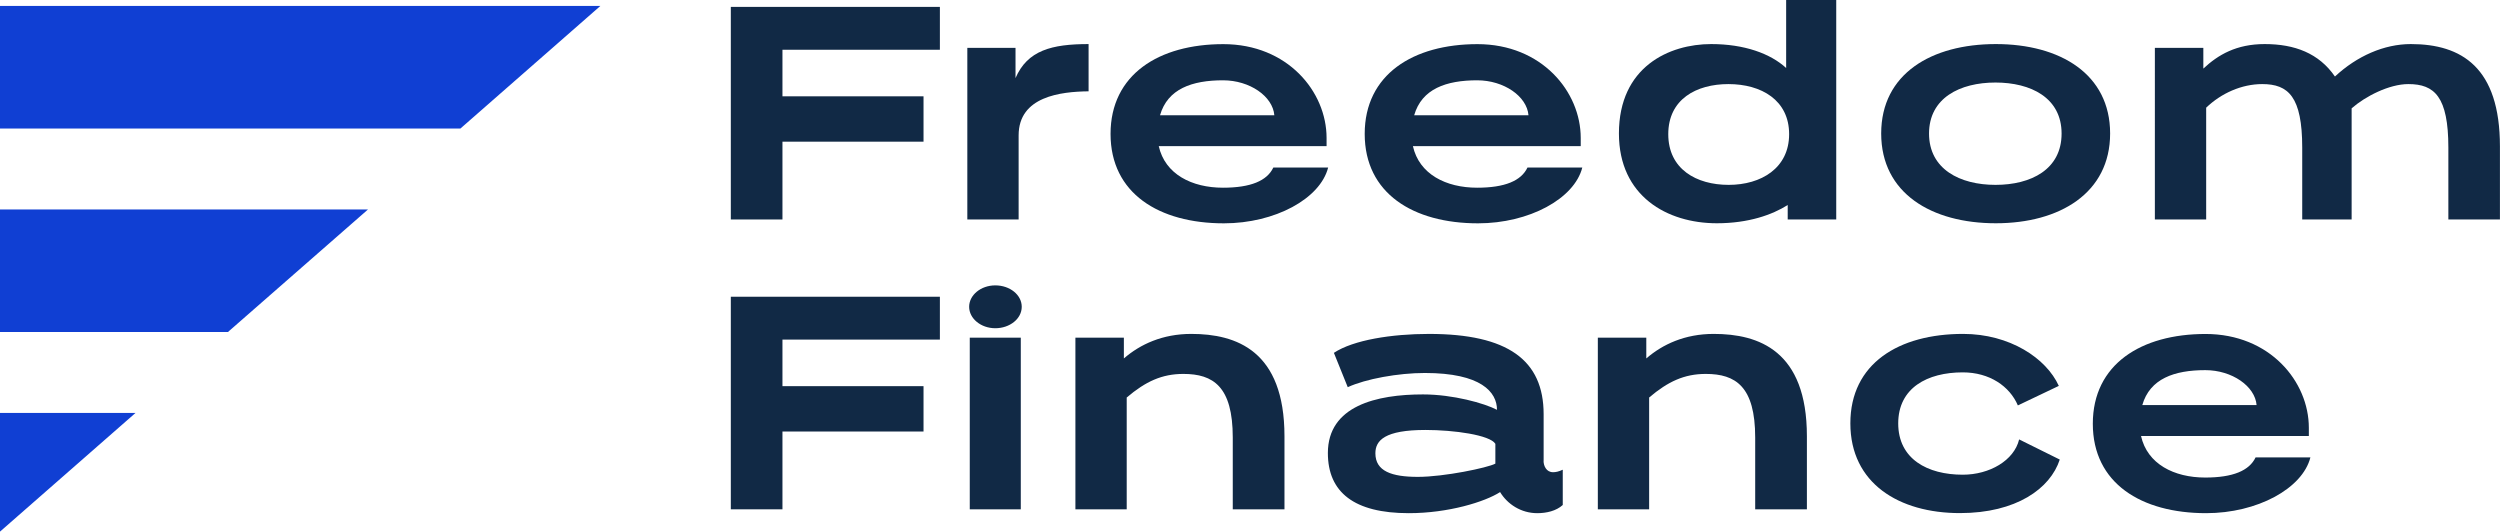
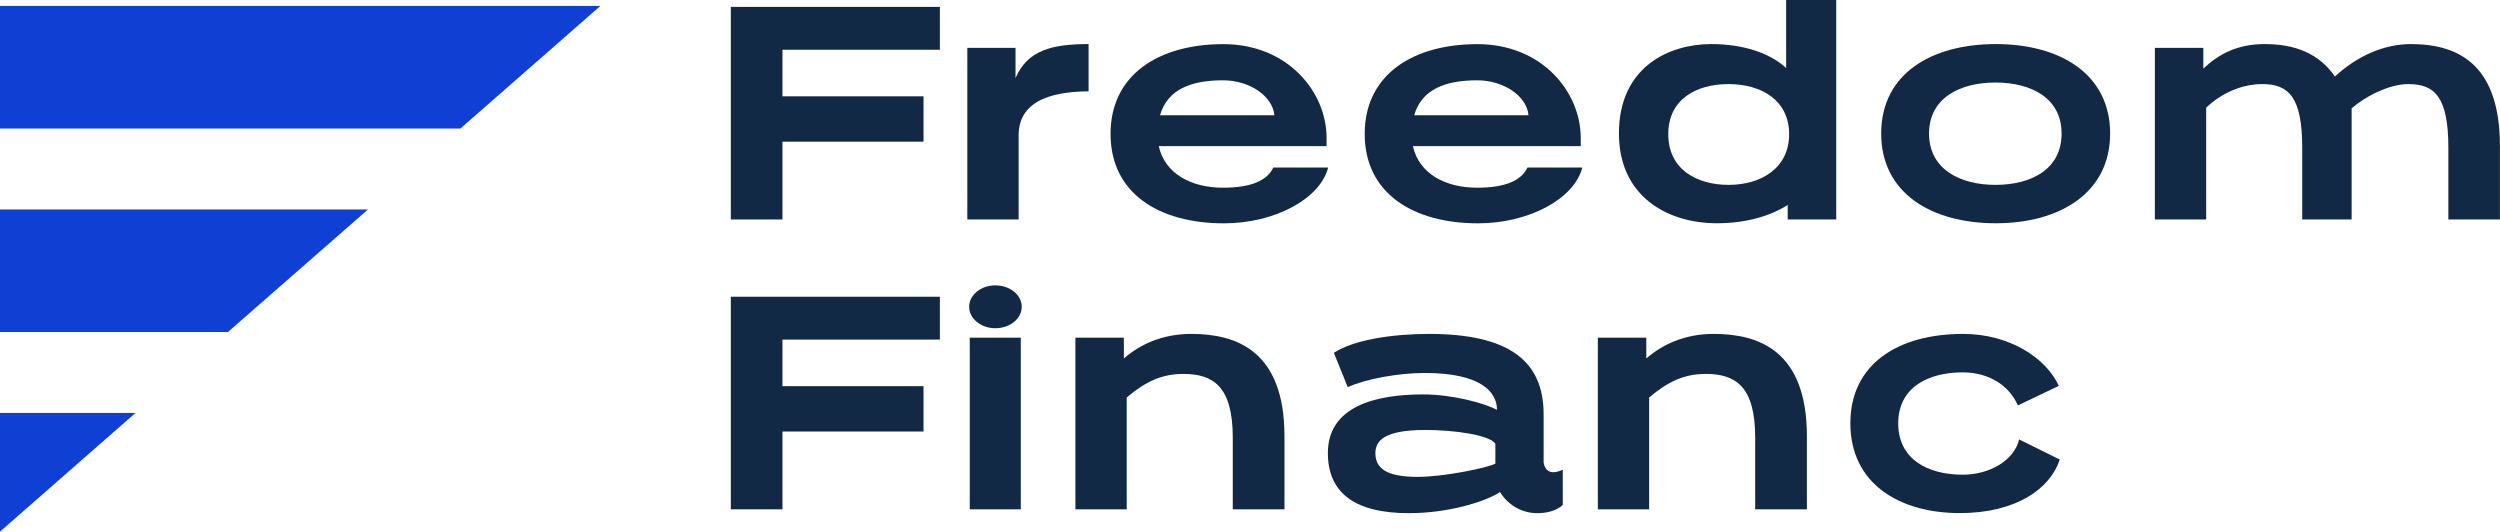
<svg xmlns="http://www.w3.org/2000/svg" id="Camada_2" data-name="Camada 2" viewBox="0 0 369.86 78.65">
  <defs>
    <style>      .cls-1 {        fill: #112945;      }      .cls-1, .cls-2 {        stroke-width: 0px;      }      .cls-2 {        fill: #103fd3;      }    </style>
  </defs>
  <g id="Camada_1-2" data-name="Camada 1">
    <g>
      <g>
        <path class="cls-1" d="M139.05,7.36h-23.29v6.89h20.87v6.71h-20.87v11.51h-7.64V1.02h30.93v6.34Z" />
        <path class="cls-1" d="M161.04,13.51c-4.1.05-10.34.75-10.34,6.52v12.44h-7.59V7.08h7.13v4.47c1.77-4.1,5.36-5.03,10.81-5.03v6.99Z" />
        <path class="cls-1" d="M196.26,21.62h-24.83c.93,4.15,4.89,6.15,9.5,6.15,4.1,0,6.52-1.02,7.45-2.98h8.11c-1.17,4.61-7.87,8.25-15.42,8.25-9.6,0-16.77-4.43-16.77-13.23s7.17-13.28,16.68-13.28,15.28,7.03,15.28,13.88v1.21ZM188.53,17.05c-.23-2.8-3.63-5.17-7.59-5.17-4.57,0-8.2,1.26-9.32,5.17h16.91Z" />
        <path class="cls-1" d="M233.86,21.62h-24.83c.93,4.15,4.89,6.15,9.5,6.15,4.1,0,6.52-1.02,7.45-2.98h8.11c-1.17,4.61-7.87,8.25-15.42,8.25-9.6,0-16.77-4.43-16.77-13.23s7.17-13.28,16.68-13.28,15.28,7.03,15.28,13.88v1.21ZM226.13,17.05c-.23-2.8-3.63-5.17-7.59-5.17-4.57,0-8.2,1.26-9.32,5.17h16.91Z" />
        <path class="cls-1" d="M271.65,32.47h-7.17v-2.14c-2.28,1.44-5.78,2.7-10.48,2.7-7.36,0-14.49-4.01-14.49-13.28,0-9.88,7.45-13.23,13.65-13.23,4.89,0,8.76,1.4,11.09,3.54V0h7.41v32.47ZM255.71,12.44c-4.75,0-8.9,2.24-8.9,7.41s4.15,7.5,8.94,7.5,8.94-2.47,8.94-7.5-4.1-7.41-8.99-7.41Z" />
        <path class="cls-1" d="M295.27,33.03c-9.5,0-16.96-4.43-16.96-13.28s7.45-13.23,16.96-13.23,16.91,4.43,16.91,13.23-7.45,13.28-16.91,13.28ZM295.22,12.21c-5.26,0-9.83,2.28-9.83,7.55s4.57,7.59,9.83,7.59,9.78-2.28,9.78-7.59-4.57-7.55-9.78-7.55Z" />
        <path class="cls-1" d="M369.86,32.47h-7.64v-10.62c0-7.55-2.05-9.41-5.92-9.41-2.84,0-6.38,1.82-8.39,3.59v16.44h-7.31v-10.62c0-7.55-2.05-9.41-5.92-9.41-3.03,0-6.06,1.35-8.29,3.49v16.54h-7.59V7.08h7.17v3.07c2.19-2.05,4.89-3.63,9.08-3.63,4.43,0,8.01,1.35,10.39,4.8,3.26-3.03,7.27-4.8,11.23-4.8,7.5,0,13.18,3.45,13.18,15.14v10.81Z" />
        <path class="cls-1" d="M139.05,50.24h-23.29v6.89h20.87v6.71h-20.87v11.51h-7.64v-31.45h30.93v6.34Z" />
        <path class="cls-1" d="M147.25,48.56c-2.14,0-3.87-1.44-3.87-3.17s1.72-3.17,3.87-3.17,3.91,1.4,3.91,3.17-1.77,3.17-3.91,3.17ZM151.02,75.35h-7.55v-25.39h7.55v25.39Z" />
        <path class="cls-1" d="M190.02,75.35h-7.64v-10.62c0-7.55-2.89-9.41-7.31-9.41-3.17,0-5.59,1.12-8.38,3.49v16.54h-7.59v-25.39h7.17v3.07c2.42-2.1,5.73-3.63,9.97-3.63,6.66,0,13.79,2.47,13.79,15.14v10.81Z" />
        <path class="cls-1" d="M228.36,68.18c0,.75.42,1.68,1.4,1.68.42,0,.84-.09,1.44-.37v5.22c-.98.89-2.42,1.21-3.77,1.21-2.42,0-4.43-1.35-5.5-3.12-2.24,1.44-7.64,3.12-13.51,3.12-8.06,0-11.97-3.07-11.97-8.9,0-6.99,7.22-8.67,14.07-8.67,4.42,0,9.08,1.3,10.95,2.28,0-2.61-2.33-5.45-10.67-5.45-3.96,0-8.76.88-11.41,2.1l-2.05-5.08c2.89-1.91,8.57-2.8,14.07-2.8,11.65,0,16.96,3.87,16.96,11.88v6.89ZM221.23,65.66c-.79-1.3-6.1-2.05-10.34-2.05-6.01,0-7.41,1.54-7.41,3.45,0,2.66,2.42,3.49,6.29,3.49s10.34-1.35,11.46-1.96v-2.93Z" />
        <path class="cls-1" d="M267.31,75.35h-7.64v-10.62c0-7.55-2.89-9.41-7.31-9.41-3.17,0-5.59,1.12-8.38,3.49v16.54h-7.59v-25.39h7.17v3.07c2.42-2.1,5.73-3.63,9.97-3.63,6.66,0,13.79,2.47,13.79,15.14v10.81Z" />
        <path class="cls-1" d="M298.53,59.98c-1.21-2.84-4.19-4.89-8.15-4.89-5.22,0-9.55,2.28-9.55,7.55s4.33,7.59,9.55,7.59c3.96,0,7.59-2.1,8.34-5.22l6.01,2.98c-1.4,4.29-6.43,7.92-14.77,7.92-9.04,0-16.21-4.42-16.21-13.28s7.17-13.23,16.68-13.23c6.89,0,12.3,3.59,14.16,7.69l-6.06,2.89Z" />
-         <path class="cls-1" d="M341.58,64.5h-24.83c.93,4.15,4.89,6.15,9.5,6.15,4.1,0,6.52-1.02,7.45-2.98h8.11c-1.17,4.61-7.87,8.25-15.42,8.25-9.6,0-16.77-4.42-16.77-13.23s7.17-13.28,16.68-13.28,15.28,7.04,15.28,13.88v1.21ZM333.85,59.93c-.23-2.79-3.63-5.17-7.59-5.17-4.57,0-8.2,1.26-9.32,5.17h16.91Z" />
      </g>
      <g>
        <polygon class="cls-2" points="88.82 .88 0 .88 0 19.02 68.11 19.02 88.82 .88" />
        <polygon class="cls-2" points="54.44 30.99 0 30.99 0 49.12 33.72 49.12 54.44 30.99" />
        <polygon class="cls-2" points="20.05 61.09 0 61.09 0 78.65 20.05 61.09" />
      </g>
    </g>
  </g>
</svg>